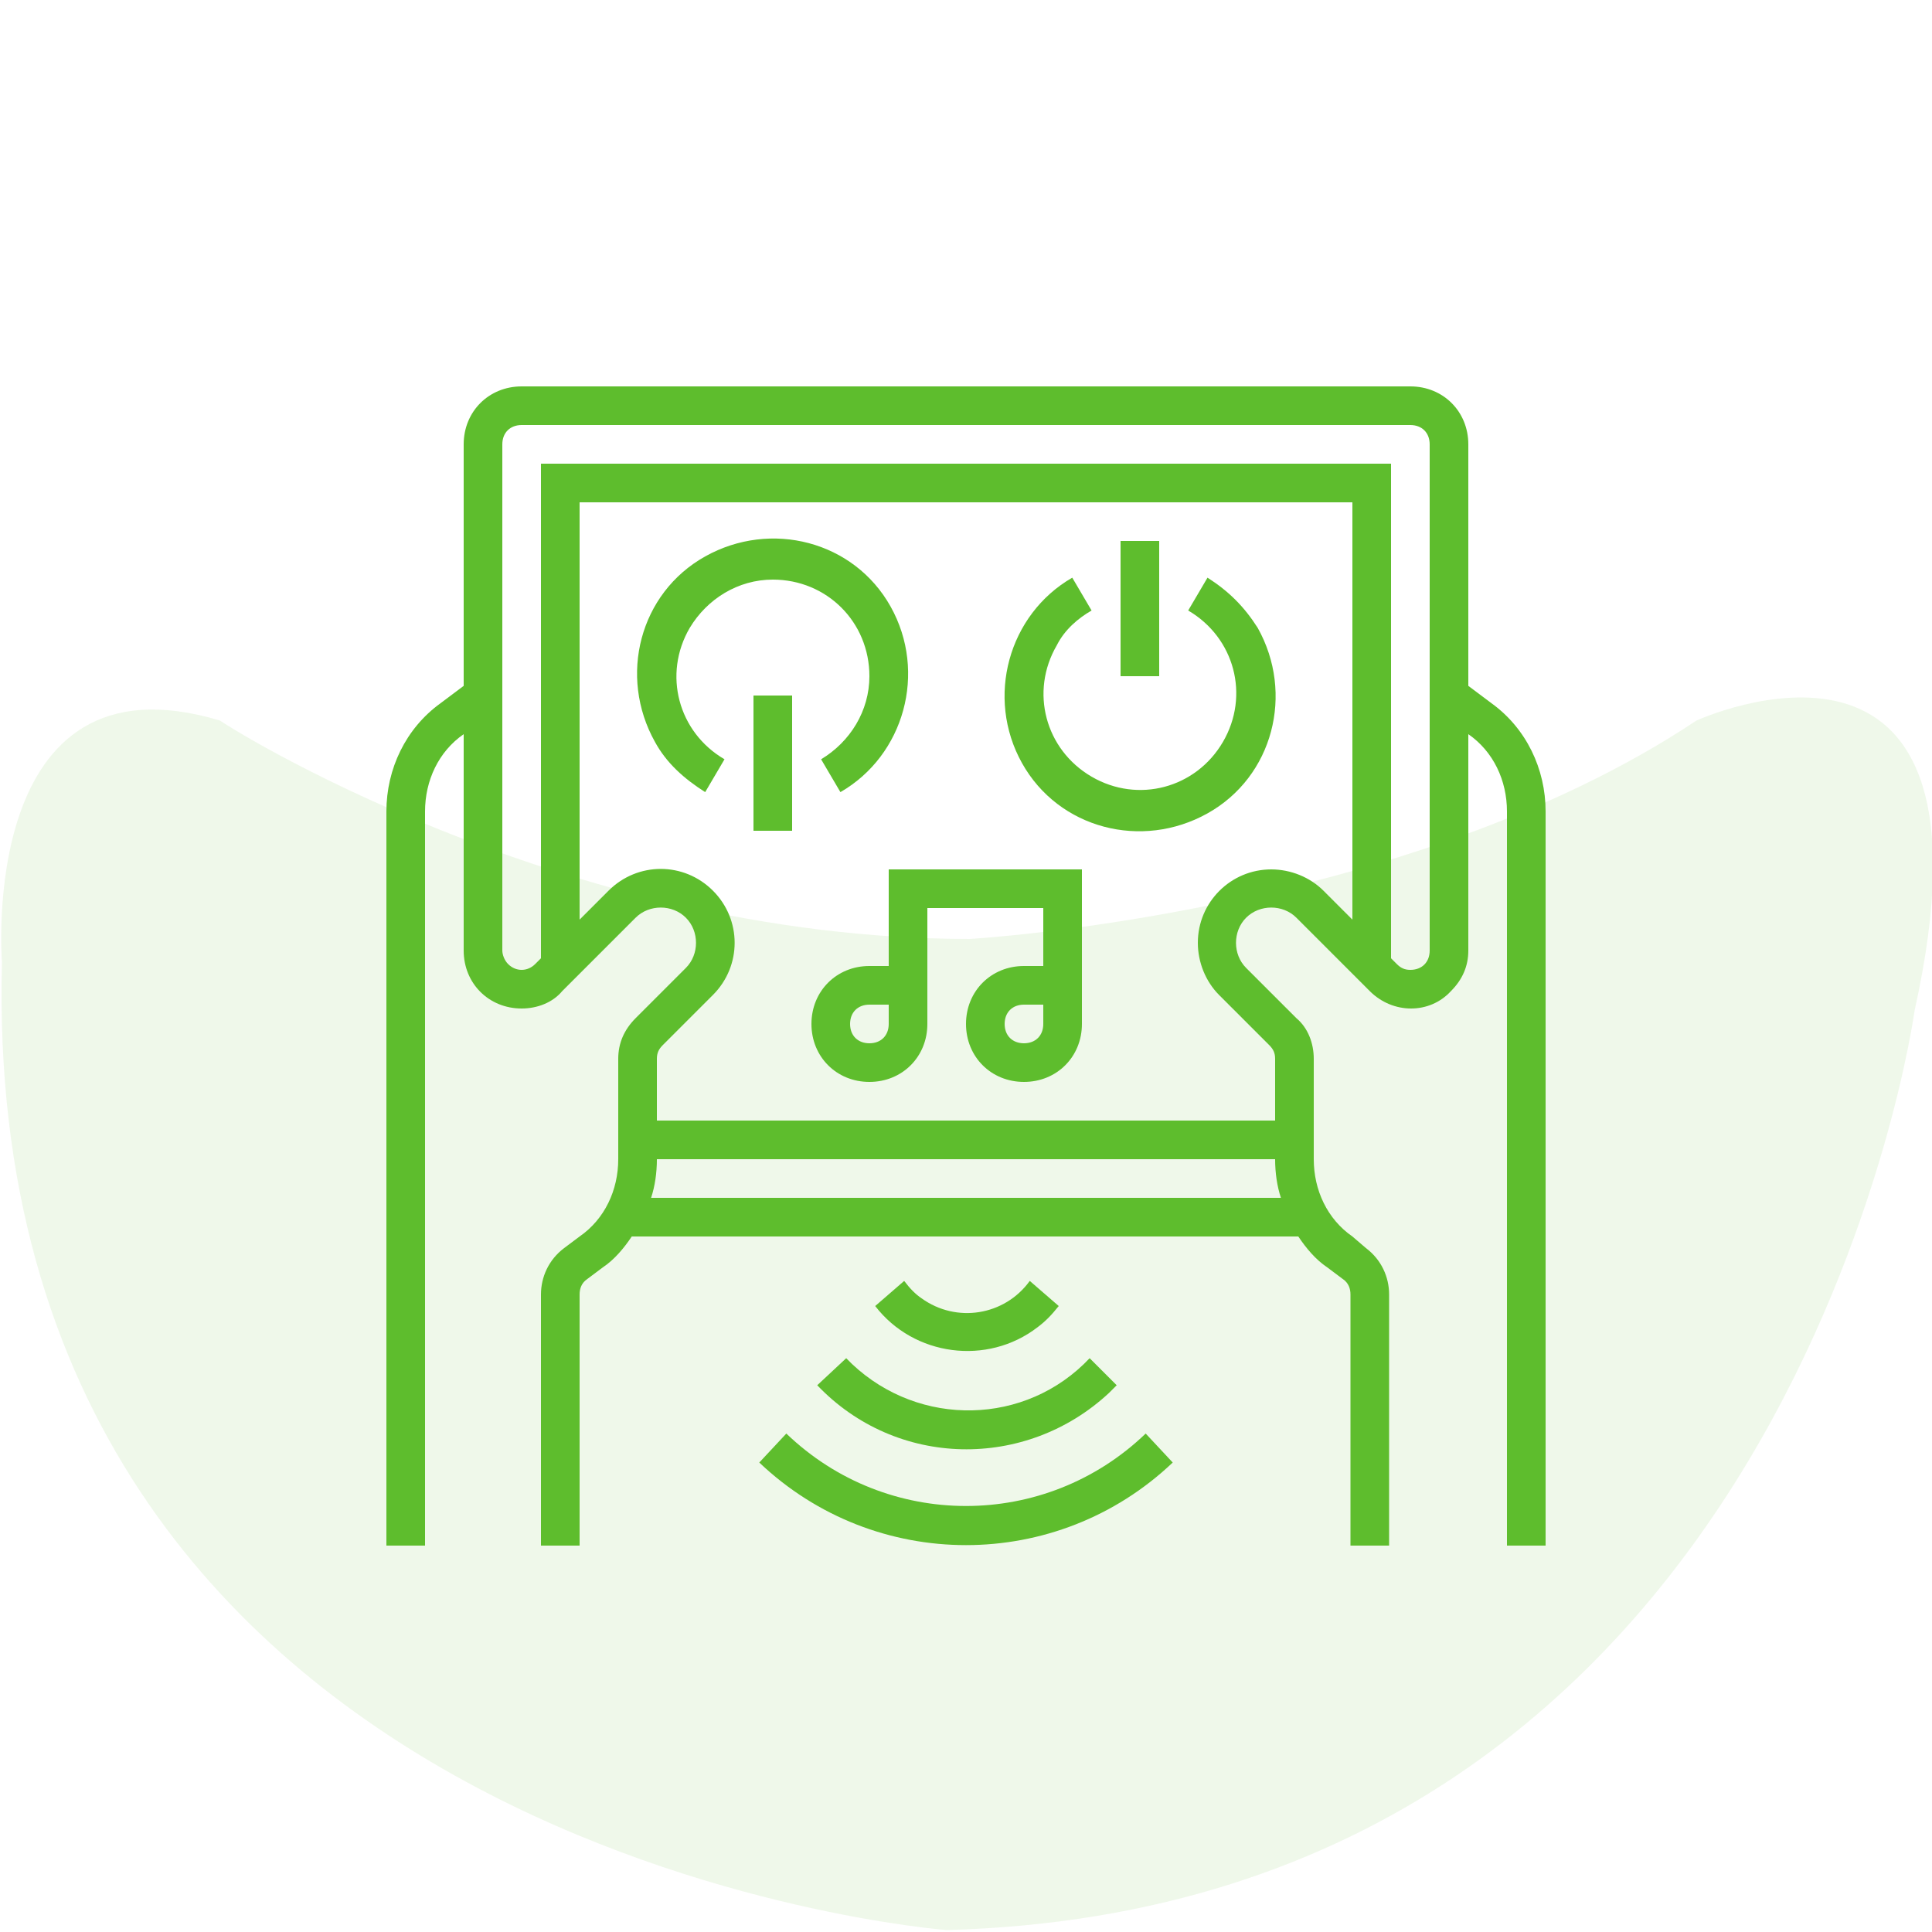
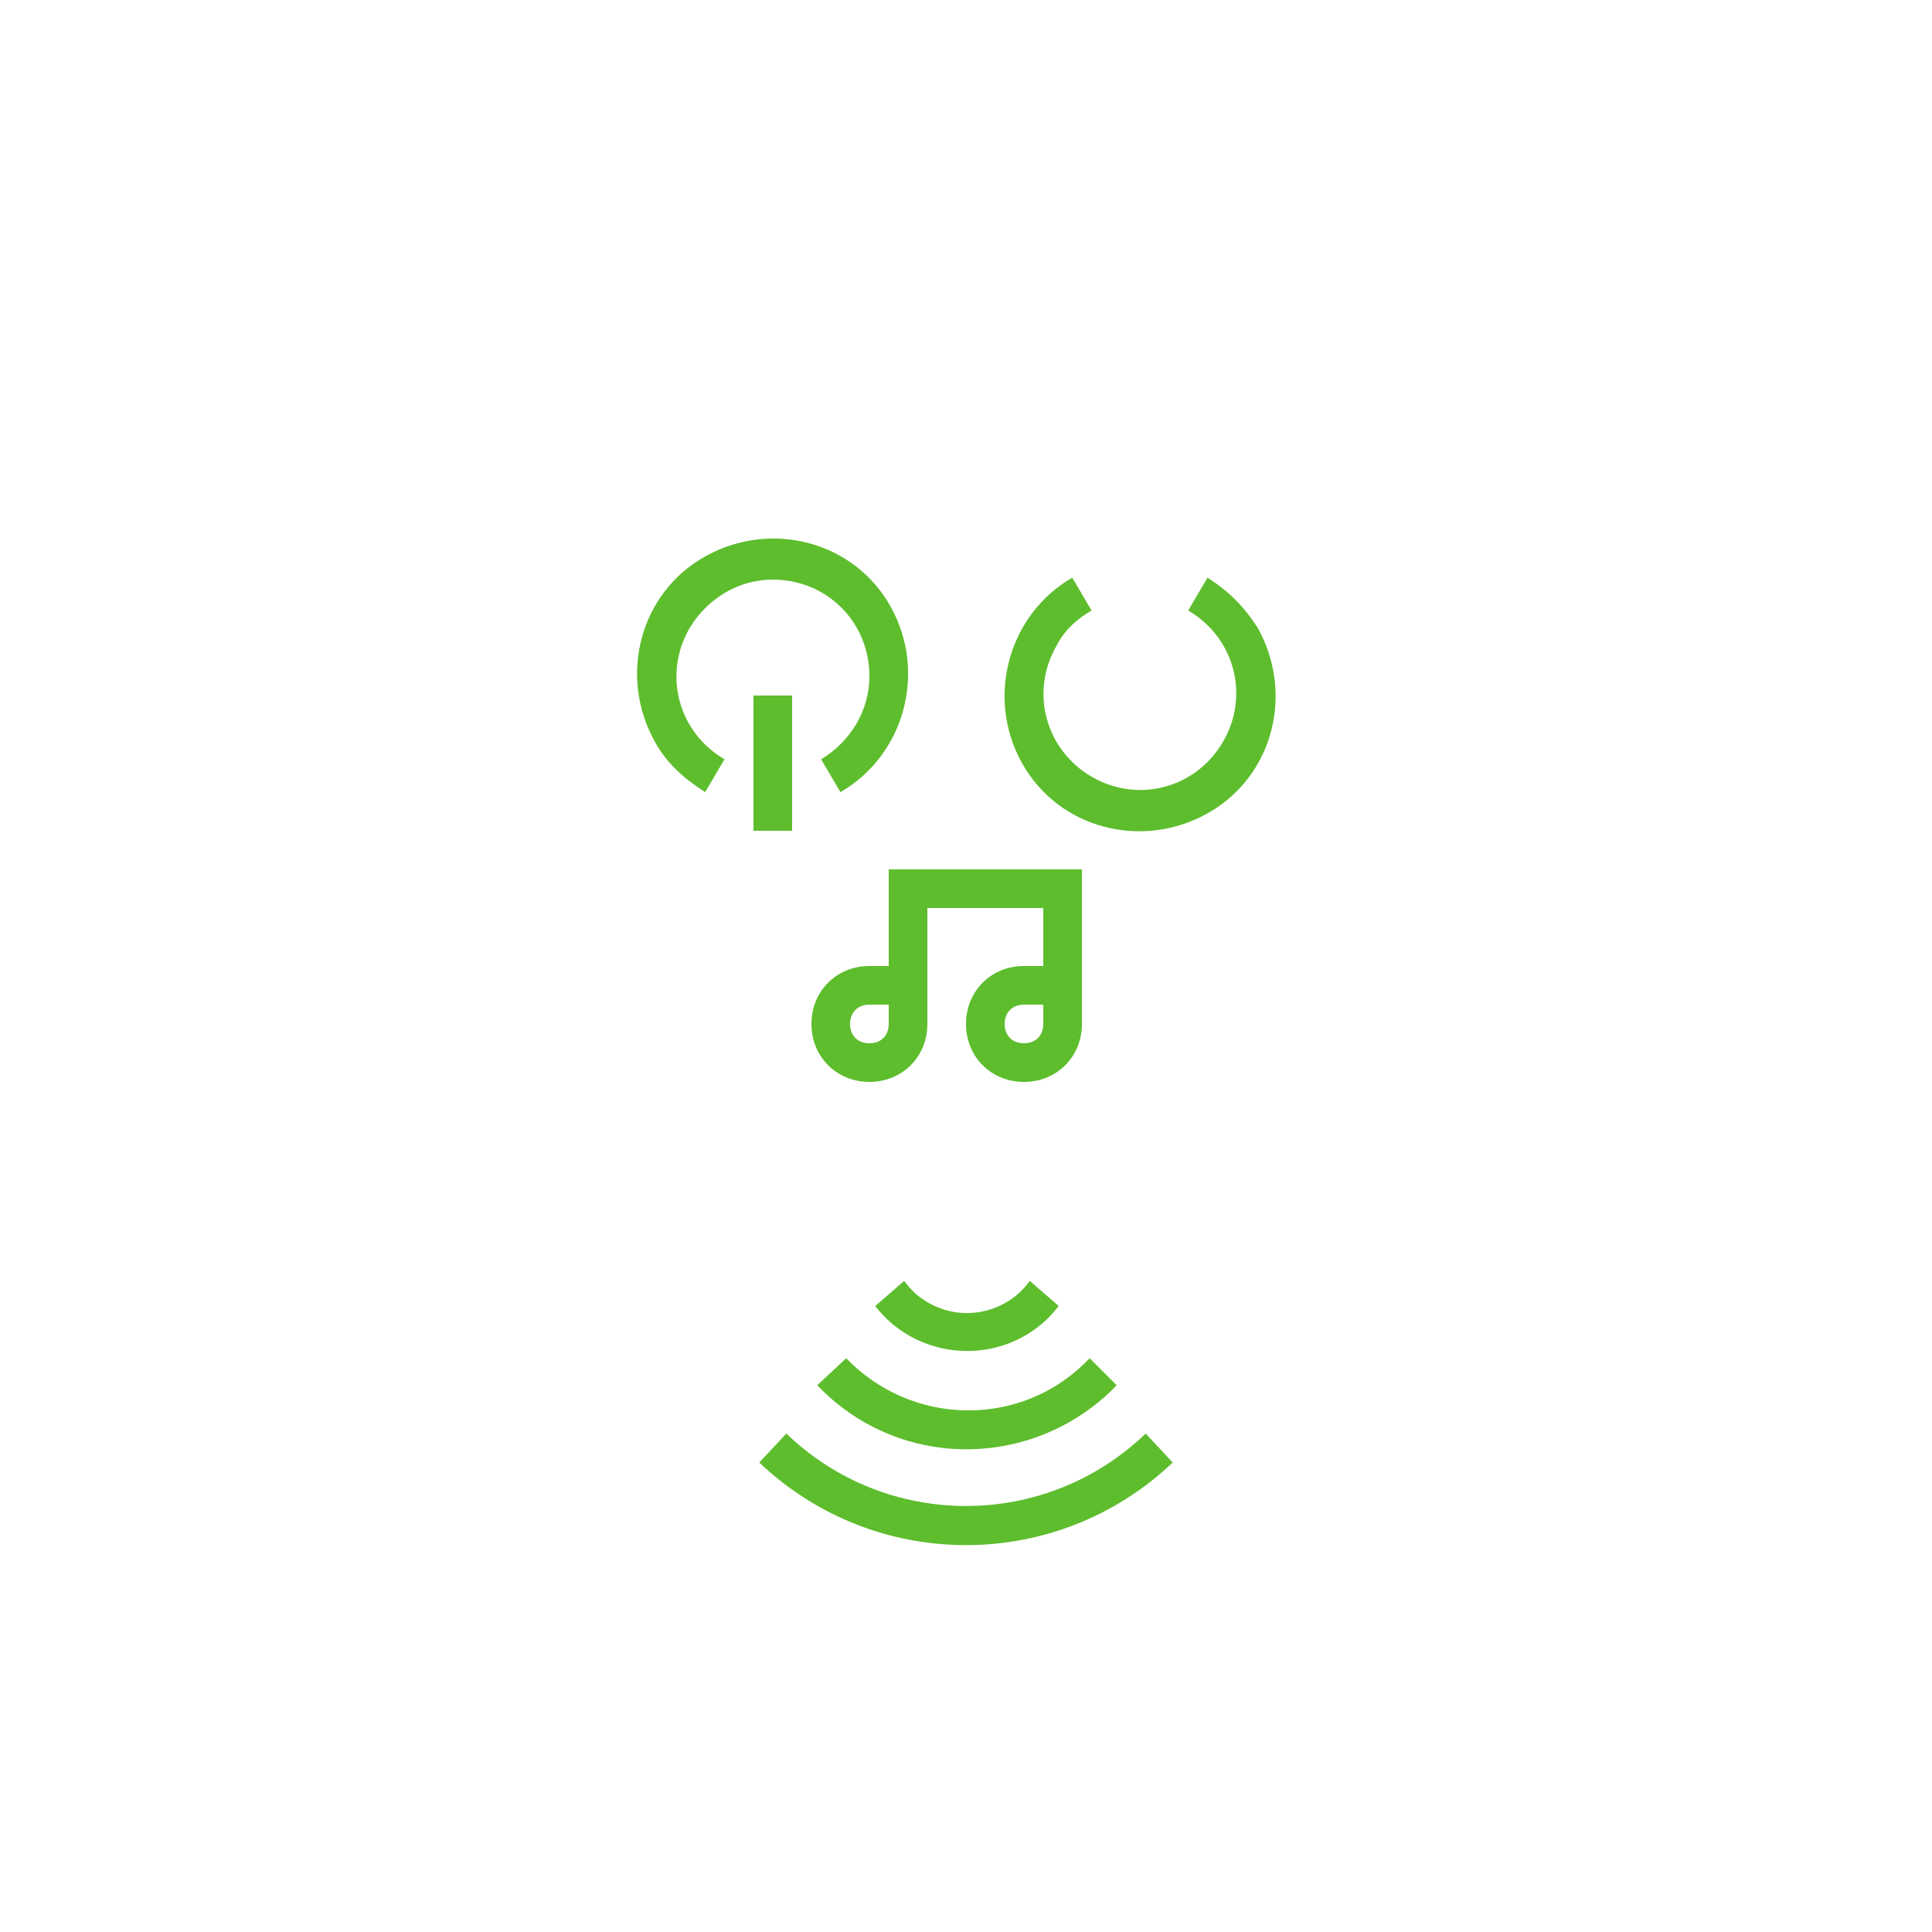
<svg xmlns="http://www.w3.org/2000/svg" version="1.1" id="Layer_1" x="0px" y="0px" viewBox="0 0 100 100" style="enable-background:new 0 0 100 100;" xml:space="preserve">
  <style type="text/css">
	.st0{opacity:0.1;fill:#5EBD2D;enable-background:new    ;}
	.st1{fill:#5EBD2D;}
</style>
-   <path id="_x32_" class="st0" d="M50.2,48.6c0,0,22.6-1.3,37.6-11.3c0,0,16.3-7.5,11.3,15c0,0-6.3,46.4-50.1,47.6  c0,0-50.1-3.8-48.9-50.1c0,0-1.3-16.3,11.3-12.5C11.3,37.3,28.9,48.6,50.2,48.6z" />
  <g>
    <path class="st1" d="M46,50h-1c-1.7,0-3,1.3-3,3s1.3,3,3,3s3-1.3,3-3v-6h6v3h-1c-1.7,0-3,1.3-3,3s1.3,3,3,3s3-1.3,3-3v-8H46V50z    M46,53c0,0.6-0.4,1-1,1c-0.6,0-1-0.4-1-1s0.4-1,1-1h1V53z M54,53c0,0.6-0.4,1-1,1s-1-0.4-1-1s0.4-1,1-1h1V53z" />
-     <path class="st1" d="M58,28h2v7h-2V28z" />
    <path class="st1" d="M62.5,29.9l-1,1.7c2.4,1.4,3.2,4.4,1.8,6.8c-1.4,2.4-4.4,3.2-6.8,1.8s-3.2-4.4-1.8-6.8   c0.4-0.8,1.1-1.4,1.8-1.8l-1-1.7c-3.3,1.9-4.5,6.2-2.6,9.6s6.2,4.5,9.6,2.6c3.4-1.9,4.5-6.2,2.6-9.6C64.4,31.4,63.6,30.6,62.5,29.9   z" />
    <path class="st1" d="M39,36h2v7h-2V36z" />
    <path class="st1" d="M40,30c2.8,0,5,2.2,5,5c0,1.8-1,3.4-2.5,4.3l1,1.7c3.3-1.9,4.5-6.2,2.6-9.6c-1.9-3.4-6.2-4.5-9.6-2.6   S32,35,33.9,38.4c0.6,1.1,1.5,1.9,2.6,2.6l1-1.7c-2.4-1.4-3.2-4.4-1.8-6.8C36.6,31,38.2,30,40,30z" />
    <path class="st1" d="M39.3,75.7c6,5.7,15.4,5.7,21.4,0l-1.4-1.5c-5.2,5-13.4,5-18.6,0L39.3,75.7z" />
    <path class="st1" d="M42.3,71.7c4.1,4.3,10.8,4.4,15.1,0.4l0.4-0.4l-1.4-1.4c-3.3,3.5-8.8,3.6-12.3,0.3c-0.1-0.1-0.2-0.2-0.3-0.3   L42.3,71.7z" />
    <path class="st1" d="M54.8,67.6l-1.5-1.3c-1.3,1.8-3.8,2.2-5.6,0.9c-0.3-0.2-0.6-0.5-0.9-0.9l-1.5,1.3c2,2.6,5.8,3.1,8.4,1.1   C54.1,68.4,54.4,68.1,54.8,67.6L54.8,67.6z" />
-     <path class="st1" d="M77.2,36.4L76,35.5V23c0-1.7-1.3-3-3-3H27c-1.7,0-3,1.3-3,3v12.5l-1.2,0.9C21,37.7,20,39.8,20,42v38h2V42   c0-1.6,0.7-3.1,2-4v11.2c0,1.7,1.3,3,3,3c0.8,0,1.6-0.3,2.1-0.9l3.8-3.8c0.7-0.7,1.9-0.7,2.6,0c0.7,0.7,0.7,1.9,0,2.6l-2.6,2.6   C32.3,53.3,32,54,32,54.8V60c0,1.6-0.7,3.1-2,4l-0.8,0.6C28.4,65.2,28,66.1,28,67v13h2V67c0-0.3,0.1-0.6,0.4-0.8l0.8-0.6   c0.6-0.4,1.1-1,1.5-1.6h34.5c0.4,0.6,0.9,1.2,1.5,1.6l0.8,0.6c0.3,0.2,0.4,0.5,0.4,0.8v13h2V67c0-0.9-0.4-1.8-1.2-2.4L70,64   c-1.3-0.9-2-2.4-2-4v-5.2c0-0.8-0.3-1.6-0.9-2.1l-2.6-2.6c-0.7-0.7-0.7-1.9,0-2.6c0.7-0.7,1.9-0.7,2.6,0l3.8,3.8   c1.2,1.2,3.1,1.2,4.2,0c0.6-0.6,0.9-1.3,0.9-2.1V38c1.3,0.9,2,2.4,2,4v38h2V42C80,39.8,79,37.7,77.2,36.4z M33.7,62   c0.2-0.6,0.3-1.3,0.3-2h32c0,0.7,0.1,1.4,0.3,2H33.7z M65.8,45c-2.1,0-3.8,1.7-3.8,3.8c0,1,0.4,2,1.1,2.7l2.6,2.6   c0.2,0.2,0.3,0.4,0.3,0.7V58H34v-3.2c0-0.3,0.1-0.5,0.3-0.7l2.6-2.6c1.5-1.5,1.5-3.9,0-5.4s-3.9-1.5-5.4,0L30,47.6V26h40v21.6   l-1.5-1.5C67.8,45.4,66.8,45,65.8,45L65.8,45z M74,49.2c0,0.6-0.4,1-1,1c-0.3,0-0.5-0.1-0.7-0.3L72,49.6V24H28v25.6l-0.3,0.3   c-0.4,0.4-1,0.4-1.4,0c-0.2-0.2-0.3-0.5-0.3-0.7V23c0-0.6,0.4-1,1-1h46c0.6,0,1,0.4,1,1V49.2z" />
  </g>
</svg>